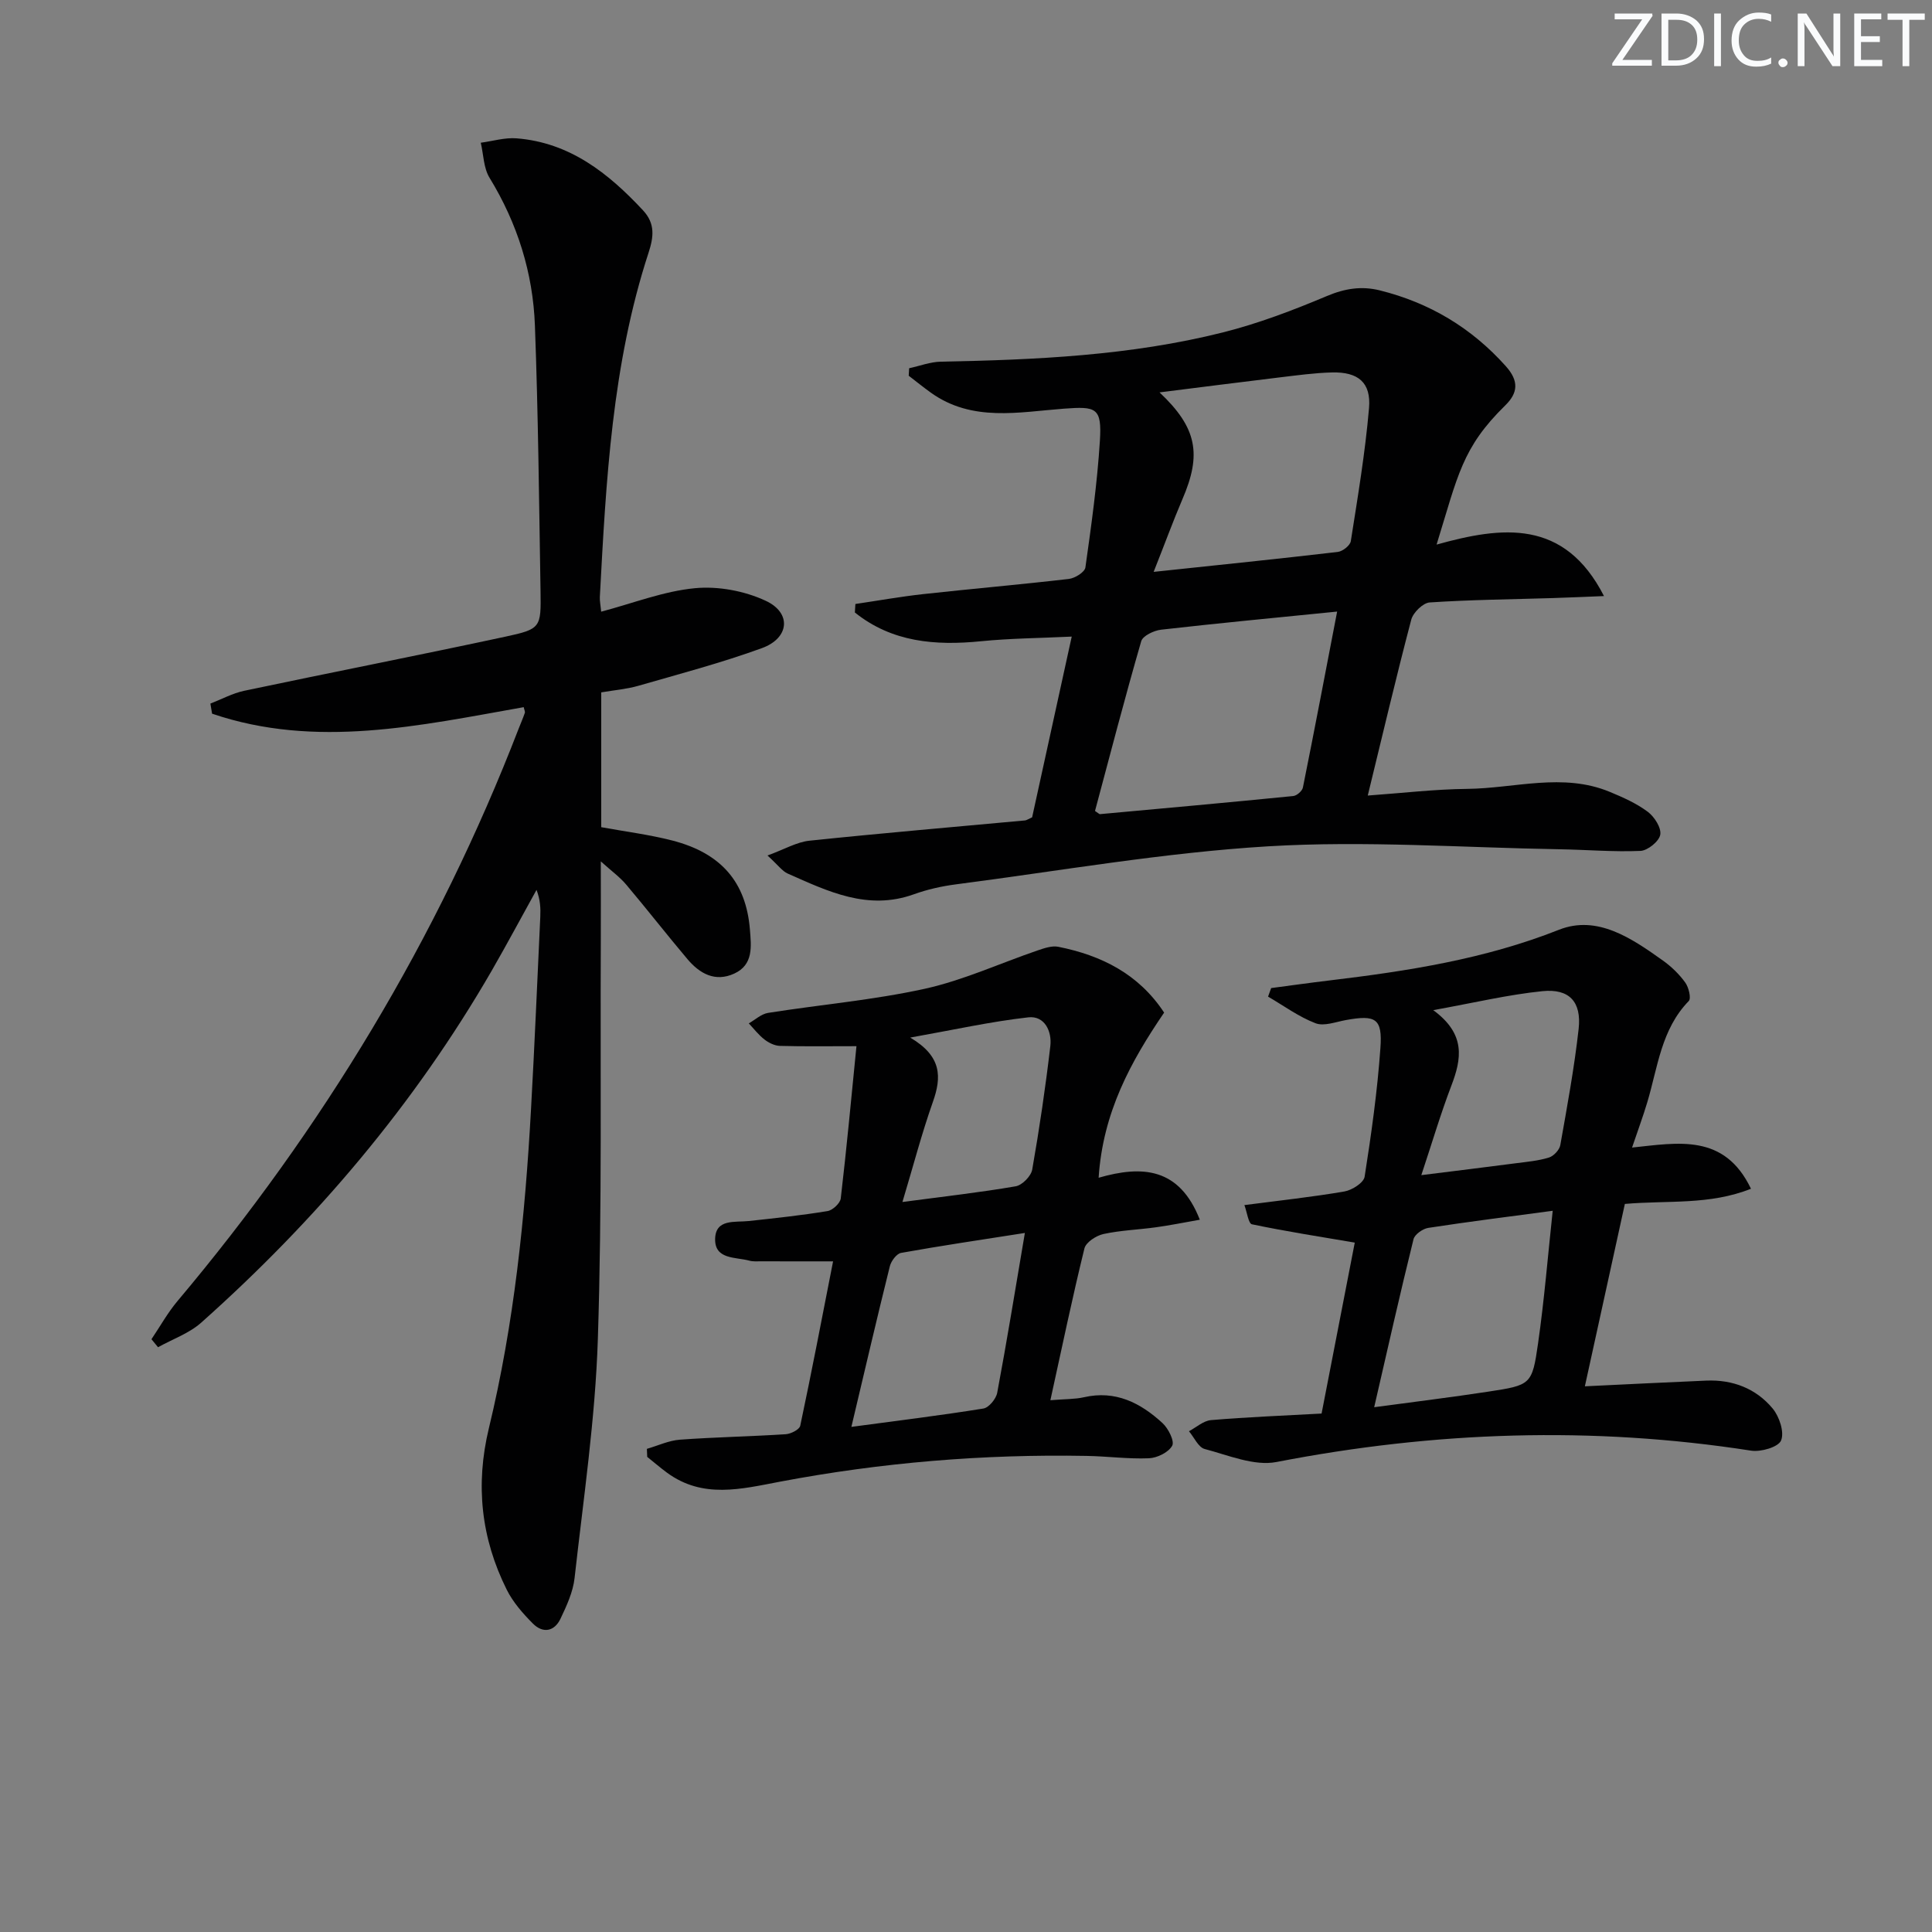
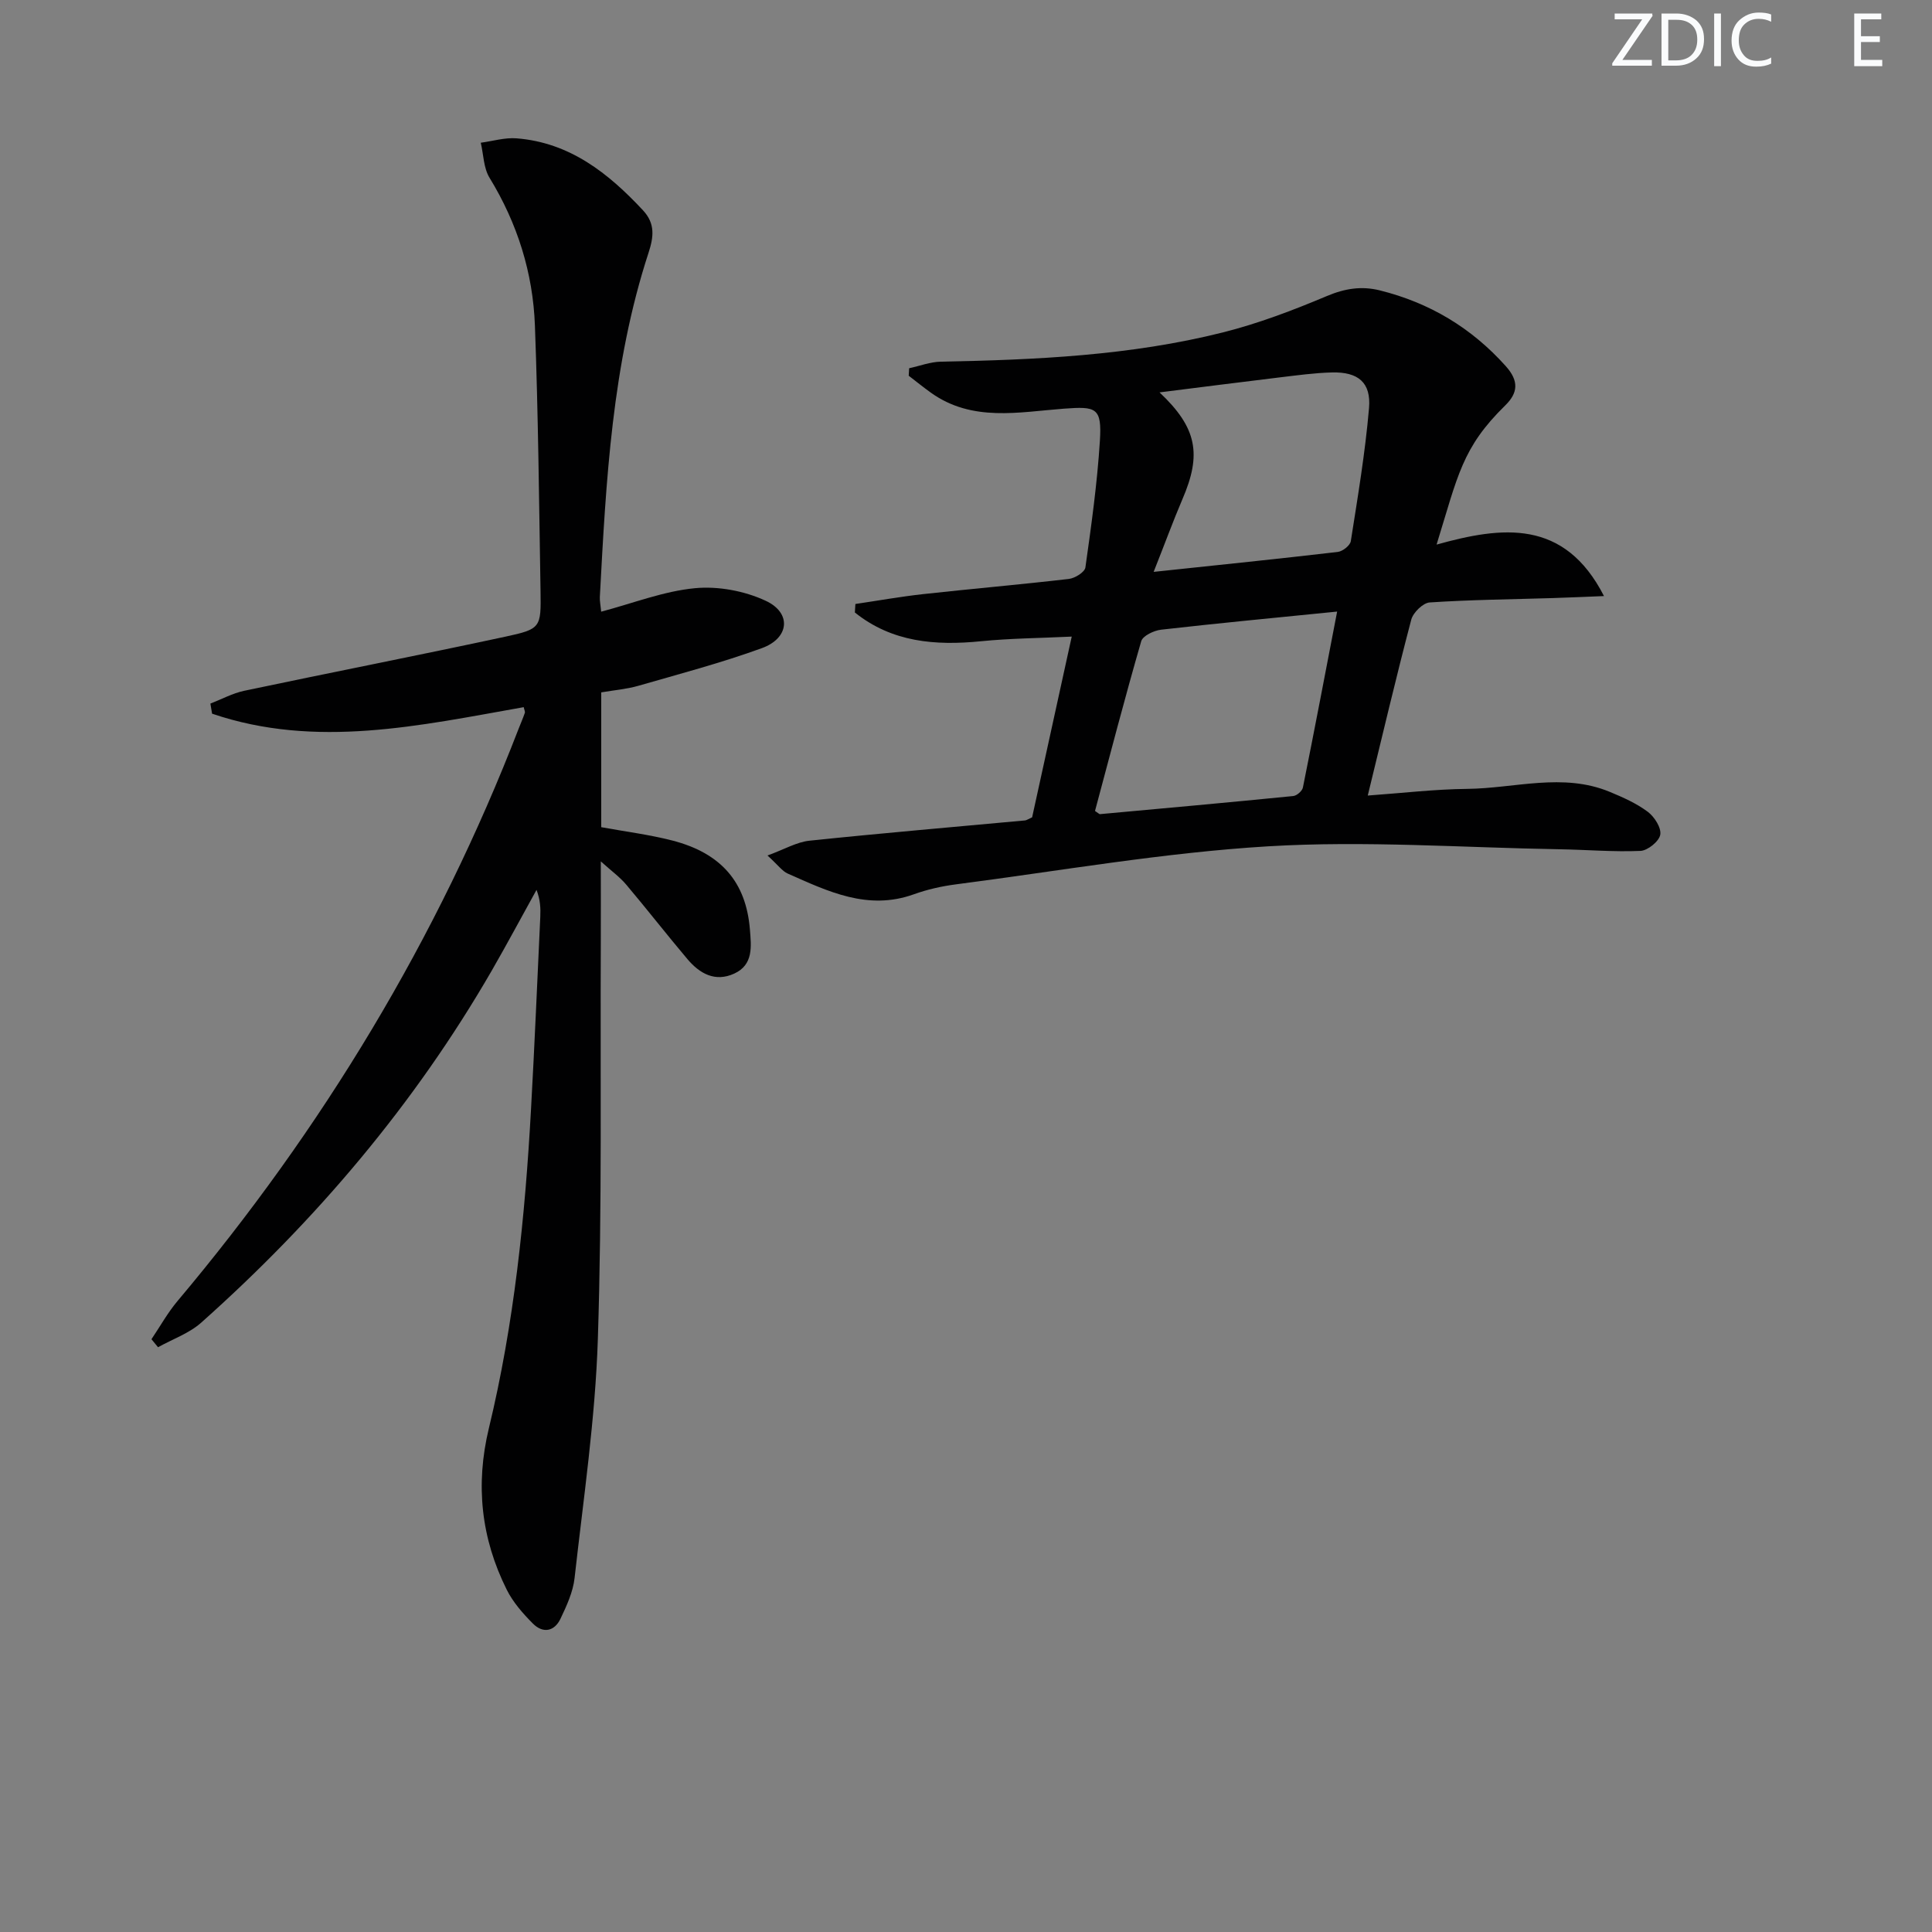
<svg xmlns="http://www.w3.org/2000/svg" enable-background="new 0 0 400 400" viewBox="0 0 400 400">
  <rect x="0" y="0" width="400" height="400" fill="#808080" stroke="none" />
  <g fill="#fafbfc">
    <path d="m342.2 3.2-6.3 9.2h6.1v1.2h-8.2v-.5l6.2-9.1h-5.7v-1.2h7.8v.4z" />
    <path d="m344 13.7v-10.9h3.1c1.6 0 3 .5 4.1 1.4 1.1 1 1.6 2.2 1.6 3.9s-.5 3-1.6 4-2.5 1.5-4.2 1.5h-3zm1.4-9.6v8.4h1.6c1.4 0 2.5-.4 3.2-1.1.8-.8 1.2-1.8 1.2-3.2s-.4-2.4-1.2-3.1-1.8-1-3.1-1z" />
    <path d="m356.3 2.8v10.9h-1.4v-10.9z" />
    <path d="m366.6 13.2c-.8.4-1.8.6-3 .6-1.6 0-2.8-.5-3.7-1.5s-1.4-2.3-1.4-3.9c0-1.7.5-3.2 1.6-4.2s2.4-1.6 4-1.6c1 0 1.9.1 2.6.4v1.5c-.8-.4-1.6-.6-2.6-.6-1.2 0-2.2.4-3 1.2s-1.1 1.9-1.1 3.3c0 1.3.4 2.3 1.1 3.1s1.6 1.1 2.8 1.1c1.1 0 2-.2 2.8-.7v1.3z" />
-     <path d="m368.2 13c0-.3.1-.5.3-.6.2-.2.4-.3.6-.3.3 0 .5.1.7.3s.3.4.3.6-.1.5-.3.6c-.2.2-.4.3-.7.3s-.5-.1-.6-.3c-.2-.2-.3-.4-.3-.6z" />
-     <path d="m381.1 13.7h-1.7l-5.5-8.4c-.2-.2-.3-.5-.4-.7 0 .2.1.8.1 1.5v7.6h-1.4v-10.9h1.8l5.3 8.3c.3.4.4.6.4.8 0-.3-.1-.8-.1-1.6v-7.5h1.4v10.9z" />
    <path d="m389.7 13.7h-5.8v-10.9h5.6v1.2h-4.2v3.5h3.9v1.2h-3.9v3.7h4.4z" />
-     <path d="m398.4 4.1h-3.1v9.6h-1.4v-9.6h-3.1v-1.3h7.7v1.3z" />
  </g>
  <path d="m31.36 277.27c1.78-2.64 3.34-5.46 5.38-7.89 30.02-35.67 53.84-75.01 70.65-118.54.42-1.08.89-2.15 1.27-3.24.09-.26-.11-.61-.23-1.19-21.48 3.8-43.01 8.67-64.52 1.35-.12-.7-.24-1.39-.35-2.09 2.33-.9 4.59-2.14 7-2.65 18-3.8 36.06-7.33 54.05-11.2 7.38-1.59 7.42-1.87 7.3-9.47-.3-18.31-.48-36.62-1.16-54.91-.4-10.94-3.62-21.19-9.4-30.64-1.24-2.03-1.24-4.81-1.81-7.25 2.47-.33 4.97-1.1 7.4-.91 11.01.87 19 7.19 26.2 14.92 2.58 2.78 2.17 5.57 1.14 8.75-7.57 23.16-8.8 47.24-10.09 71.29-.04.8.14 1.62.28 3.04 6.64-1.76 12.93-4.24 19.4-4.86 4.81-.46 10.28.56 14.67 2.61 5.4 2.51 4.9 7.73-.8 9.8-8.38 3.05-17.05 5.34-25.63 7.81-2.37.68-4.89.88-7.63 1.35v27.91c4.98.91 9.91 1.53 14.67 2.75 10.17 2.61 15.32 8.64 16.11 18.43.28 3.49.77 7.3-3.26 9.14-3.95 1.8-7.15-.01-9.68-3.01-4.29-5.08-8.38-10.34-12.67-15.42-1.31-1.56-3.01-2.78-5.26-4.81 0 6.24.02 11.33 0 16.42-.13 27.48.28 54.99-.61 82.45-.53 16.54-2.98 33.02-4.82 49.5-.32 2.89-1.64 5.75-2.91 8.42-1.26 2.66-3.63 3.1-5.7 1.03-2.08-2.08-4.13-4.42-5.43-7.02-5.31-10.63-6.53-21.71-3.71-33.41 5.24-21.69 7.5-43.82 8.73-66.06.74-13.28 1.3-26.56 1.92-39.84.08-1.77.01-3.55-.78-5.59-3.09 5.57-6.09 11.2-9.27 16.72-15.97 27.64-36.35 51.67-60.13 72.86-2.51 2.24-5.95 3.43-8.96 5.11-.44-.56-.9-1.11-1.36-1.66z" fill="#010102" />
  <path d="m177.1 125.05c4.66-.69 9.31-1.52 13.99-2.04 10.07-1.11 20.16-1.98 30.22-3.15 1.26-.15 3.28-1.41 3.41-2.38 1.23-8.71 2.45-17.44 3-26.21.43-6.88-.74-7.16-7.44-6.66-9.33.7-18.99 2.82-27.55-3.31-1.57-1.12-3.06-2.34-4.59-3.51.03-.52.06-1.03.09-1.55 2.19-.47 4.36-1.32 6.56-1.36 19.63-.38 39.24-1.25 58.37-6.05 7.36-1.85 14.55-4.59 21.56-7.54 3.72-1.57 7.17-2.11 10.96-1.17 10.3 2.57 18.95 7.73 26.08 15.69 2.78 3.11 2.5 5.56-.11 8.12-8.98 8.8-9.79 14.51-14.22 28.82 13.53-3.77 26.44-5.41 34.66 10.66-3.59.14-7.17.31-10.76.42-8.45.26-16.9.34-25.33.9-1.38.09-3.42 2.09-3.81 3.55-3.12 11.84-5.92 23.77-9.01 36.43 7.14-.51 13.84-1.31 20.53-1.38 9.86-.09 19.84-3.42 29.58.62 2.73 1.13 5.52 2.37 7.86 4.12 1.38 1.03 2.84 3.32 2.59 4.75-.24 1.37-2.6 3.28-4.1 3.35-5.59.24-11.2-.25-16.81-.34-20.09-.34-40.26-1.81-60.26-.61-21.64 1.3-43.14 5.09-64.68 7.88-2.94.38-5.9 1.05-8.68 2.05-9.55 3.44-17.81-.61-26.13-4.29-1.12-.5-1.94-1.69-4.18-3.74 3.55-1.29 6.05-2.79 8.68-3.06 14.87-1.56 29.76-2.82 44.65-4.2.3-.03.59-.25 1.46-.64 2.61-11.9 5.29-24.16 8.2-37.42-6.67.32-12.74.36-18.76.96-9.5.95-18.46.21-26.14-5.95.03-.57.07-1.16.11-1.76zm99.74 1.57c-13.07 1.31-24.77 2.42-36.44 3.75-1.49.17-3.79 1.26-4.12 2.38-3.4 11.74-6.47 23.57-9.57 35.15.74.49.89.67 1.02.66 13.34-1.22 26.69-2.42 40.02-3.75.74-.07 1.85-1.04 2-1.75 2.41-11.96 4.68-23.94 7.09-36.44zm-37.99-8.22c13.78-1.46 25.97-2.71 38.13-4.13 1.01-.12 2.55-1.34 2.69-2.23 1.44-9.16 2.98-18.32 3.77-27.54.46-5.31-2.25-7.52-7.64-7.39-3.64.09-7.27.6-10.89 1.03-8.07.97-16.14 2.01-24.84 3.1 7.79 7.34 8.75 12.82 4.74 22.11-1.94 4.54-3.63 9.18-5.96 15.05z" fill="#010102" />
-   <path d="m328.13 287.02c8.91-.42 17.02-.84 25.14-1.18 5.47-.23 10.3 1.63 13.75 5.79 1.38 1.67 2.45 4.89 1.73 6.61-.57 1.37-4.19 2.42-6.22 2.1-32.9-5.11-65.57-3.99-98.23 2.35-4.63.9-9.98-1.4-14.88-2.69-1.32-.35-2.18-2.4-3.26-3.68 1.52-.8 2.98-2.16 4.56-2.3 7.44-.63 14.91-.92 22.9-1.36 2.34-12.08 4.67-24.07 6.87-35.39-7.23-1.23-14.29-2.33-21.28-3.79-.74-.15-1.02-2.49-1.57-3.98 7.28-.95 14.03-1.67 20.71-2.82 1.58-.27 3.99-1.81 4.18-3.05 1.39-8.84 2.64-17.73 3.27-26.66.44-6.13-.98-6.89-7.13-5.78-2.11.38-4.55 1.34-6.31.66-3.47-1.33-6.57-3.62-9.82-5.51.21-.59.43-1.18.64-1.77 4.03-.53 8.05-1.1 12.08-1.58 16.17-1.94 32.14-4.41 47.5-10.49 7.94-3.14 15.09 1.78 21.54 6.38 1.74 1.24 3.36 2.81 4.61 4.54.72.99 1.27 3.27.73 3.83-5.71 5.87-6.41 13.69-8.58 20.94-.89 2.99-1.99 5.92-3.16 9.4 9.53-.99 19.11-2.98 24.62 8.53-8.61 3.42-17.15 2.36-26.11 3.14-2.67 12.2-5.39 24.59-8.28 37.76zm-43.62 4.33c8.49-1.15 16.02-2.06 23.52-3.21 8.93-1.36 9.18-1.41 10.41-10.02 1.3-9.08 2.04-18.24 3.03-27.44-9.06 1.21-17.43 2.26-25.76 3.54-1.15.18-2.82 1.35-3.06 2.36-2.78 11.21-5.31 22.48-8.14 34.77zm9.76-48.05c7.15-.89 13.36-1.65 19.56-2.46 2.3-.3 4.65-.5 6.85-1.18.98-.3 2.18-1.57 2.36-2.56 1.42-8 2.9-16.01 3.8-24.08.62-5.61-1.93-8.37-7.49-7.81-7.11.72-14.13 2.4-22.61 3.93 6.8 4.98 5.86 10.1 3.75 15.63-2.22 5.82-3.99 11.82-6.22 18.53z" fill="#010102" />
-   <path d="m227.46 243.84c9.05-2.61 16.72-2.11 20.95 8.69-3.41.6-6.25 1.18-9.11 1.57-3.61.5-7.29.62-10.84 1.39-1.5.33-3.62 1.7-3.94 2.98-2.48 10.09-4.6 20.27-7.05 31.43 3.19-.26 5.11-.2 6.92-.61 6.56-1.51 11.75 1.16 16.31 5.36 1.2 1.11 2.51 3.73 1.99 4.67-.76 1.38-3.11 2.53-4.82 2.6-4.29.18-8.61-.42-12.93-.49-21.33-.39-42.51 1.37-63.47 5.34-8.05 1.53-15.94 3.56-23.34-1.84-1.42-1.04-2.75-2.2-4.13-3.3-.02-.55-.05-1.1-.07-1.66 2.28-.66 4.53-1.73 6.84-1.9 7.29-.53 14.61-.66 21.91-1.13 1.07-.07 2.83-.97 3-1.75 2.34-11.02 4.46-22.08 6.8-34.04-5.37 0-10.12.01-14.87-.01-.83 0-1.7.08-2.49-.14-2.85-.77-7.17-.2-7.06-4.52.11-4.18 4.08-3.37 6.97-3.68 5.44-.59 10.9-1.17 16.3-2.06 1.06-.17 2.62-1.62 2.74-2.62 1.21-10.32 2.17-20.66 3.25-31.52-5.83 0-10.85.08-15.85-.06-1.08-.03-2.3-.63-3.18-1.31-1.22-.94-2.19-2.21-3.26-3.35 1.32-.75 2.57-1.94 3.98-2.17 10.81-1.71 21.77-2.65 32.43-4.99 7.99-1.76 15.6-5.28 23.4-7.95 1.36-.46 2.94-1.01 4.26-.75 8.92 1.78 16.64 5.61 21.92 13.63-6.88 10.1-12.68 20.63-13.56 34.19zm-51.19 51.58c9.68-1.3 18.53-2.38 27.33-3.8 1.13-.18 2.62-1.99 2.86-3.25 1.98-10.55 3.7-21.14 5.73-33.1-9.13 1.43-17.41 2.65-25.64 4.13-.93.17-2.05 1.69-2.32 2.77-2.68 10.77-5.19 21.57-7.96 33.25zm10.57-46.56c8.75-1.16 16.14-1.99 23.45-3.25 1.34-.23 3.18-2.1 3.42-3.46 1.49-8.49 2.75-17.02 3.75-25.58.35-3.03-1.16-6.32-4.56-5.94-7.75.87-15.41 2.58-24.45 4.19 6.59 3.89 6.51 8.19 4.69 13.33-2.31 6.54-4.06 13.26-6.3 20.71z" fill="#010102" />
</svg>